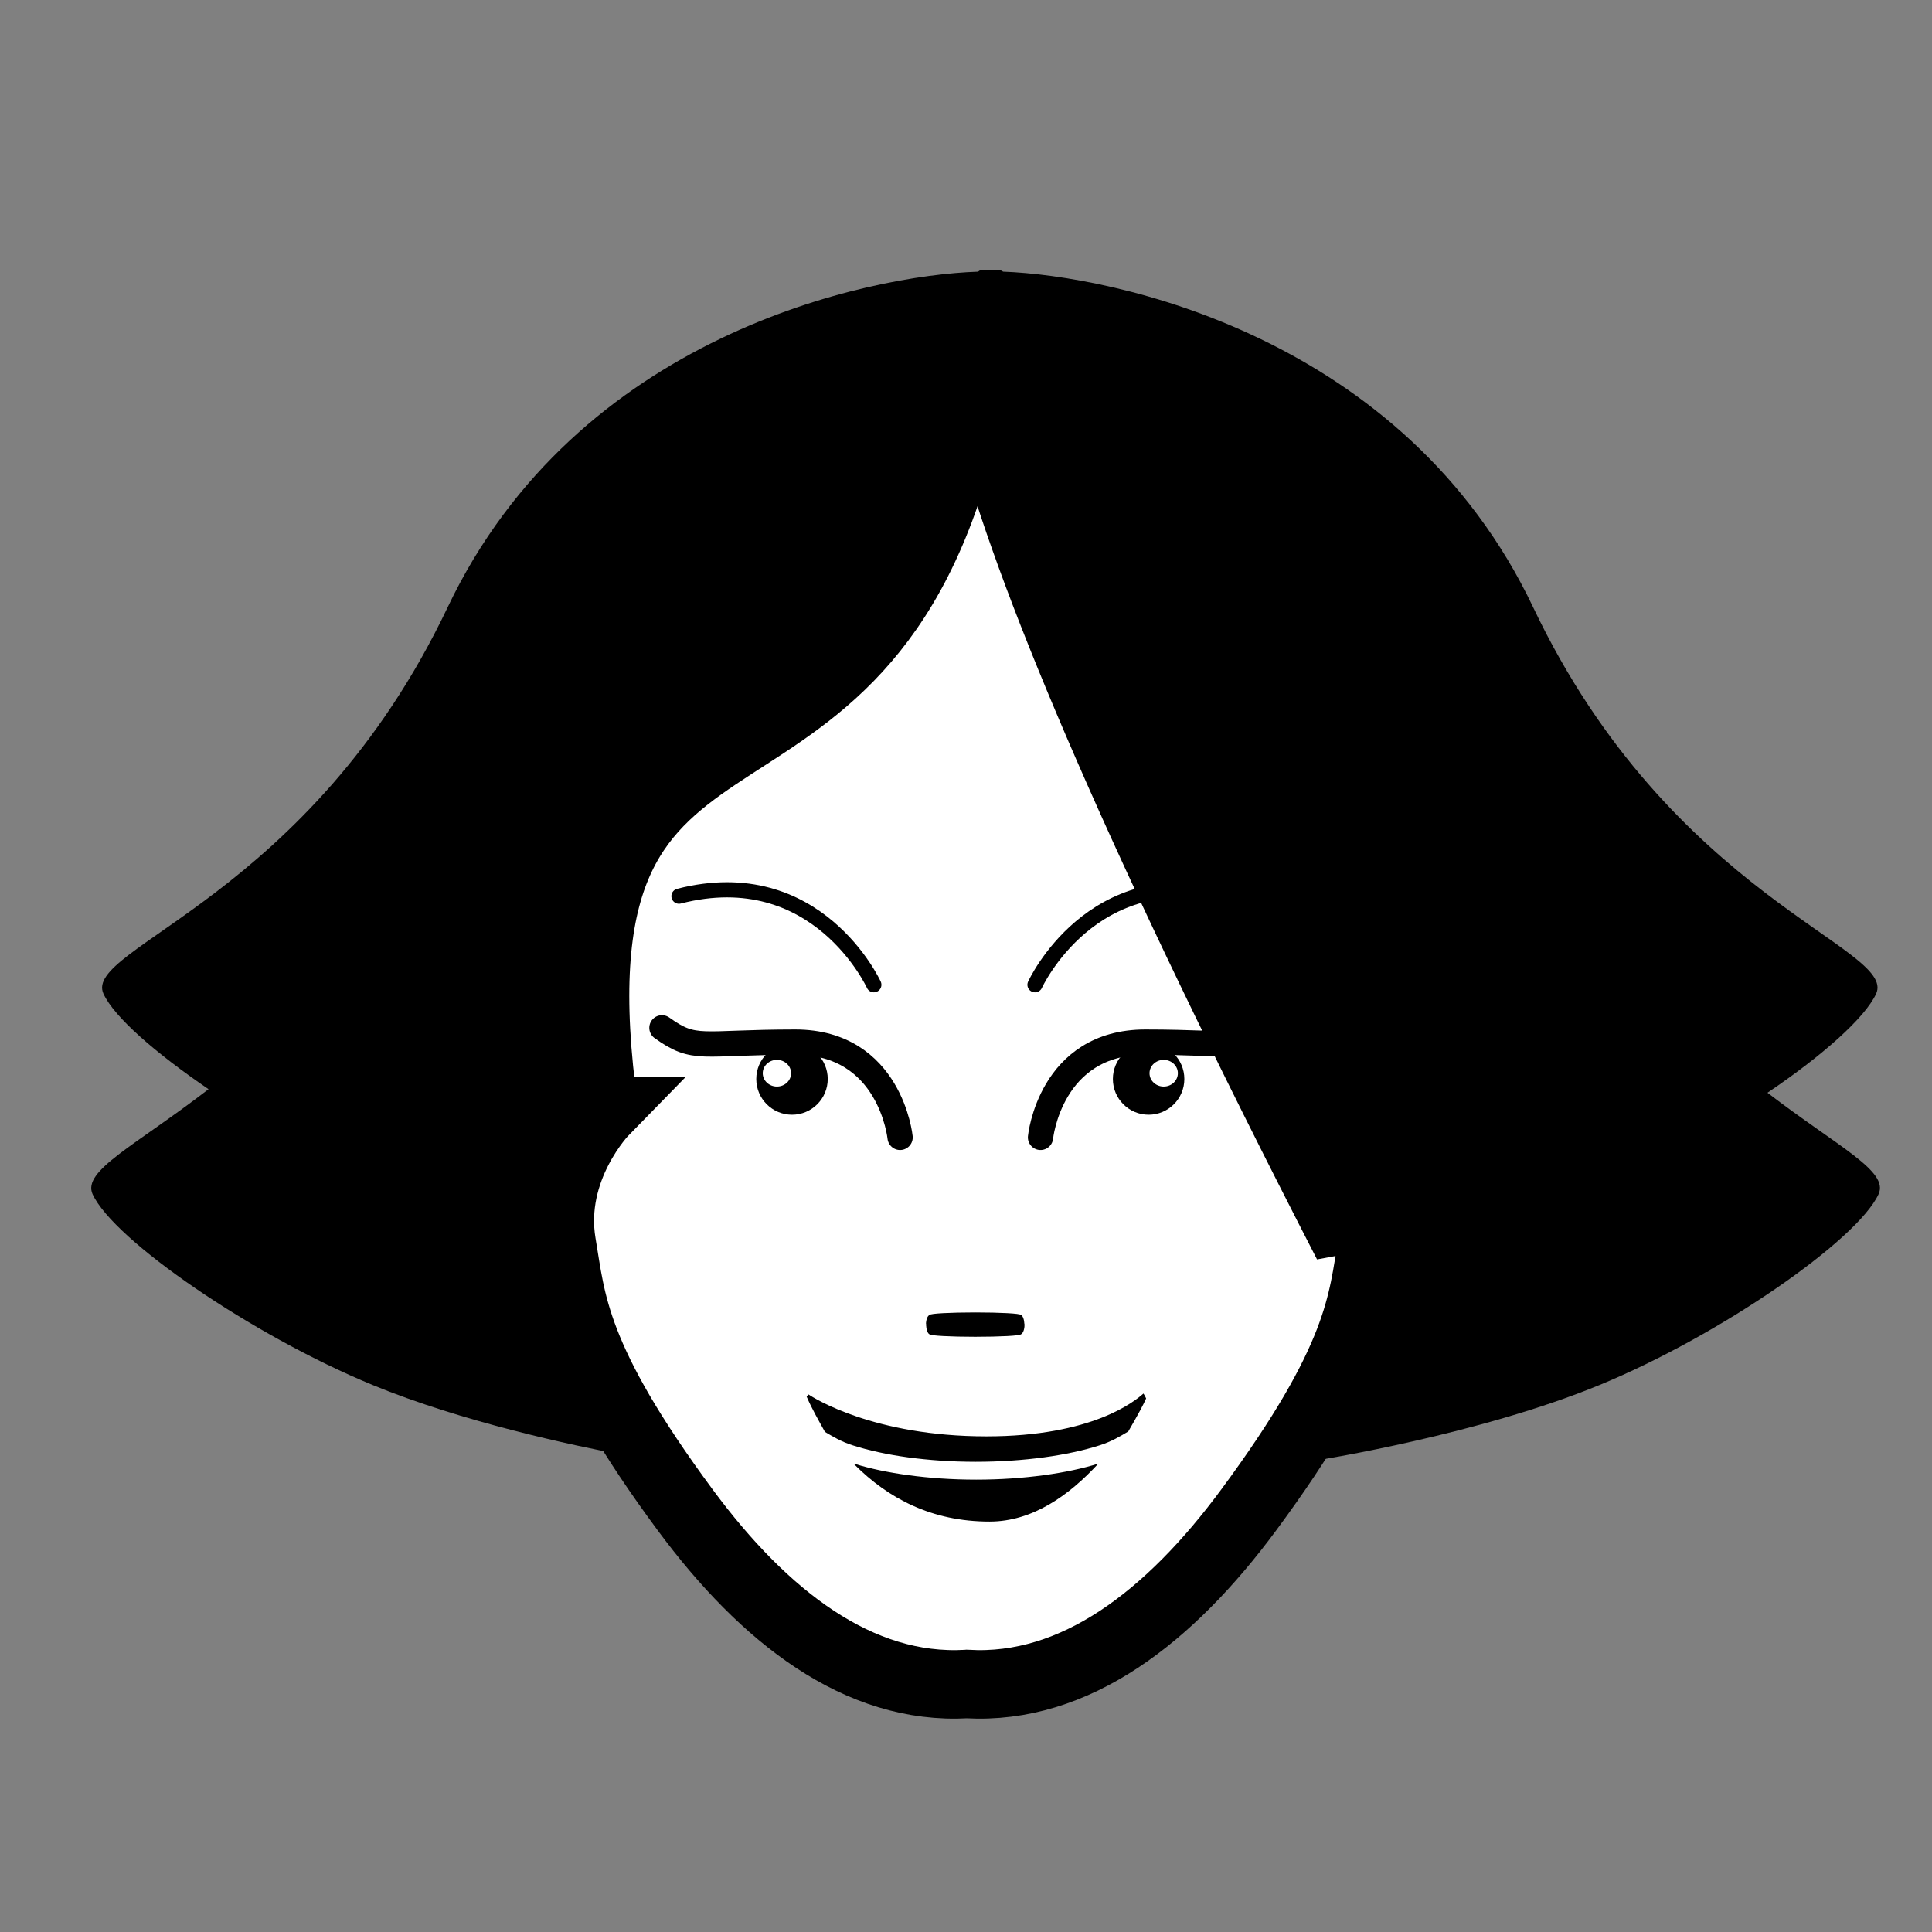
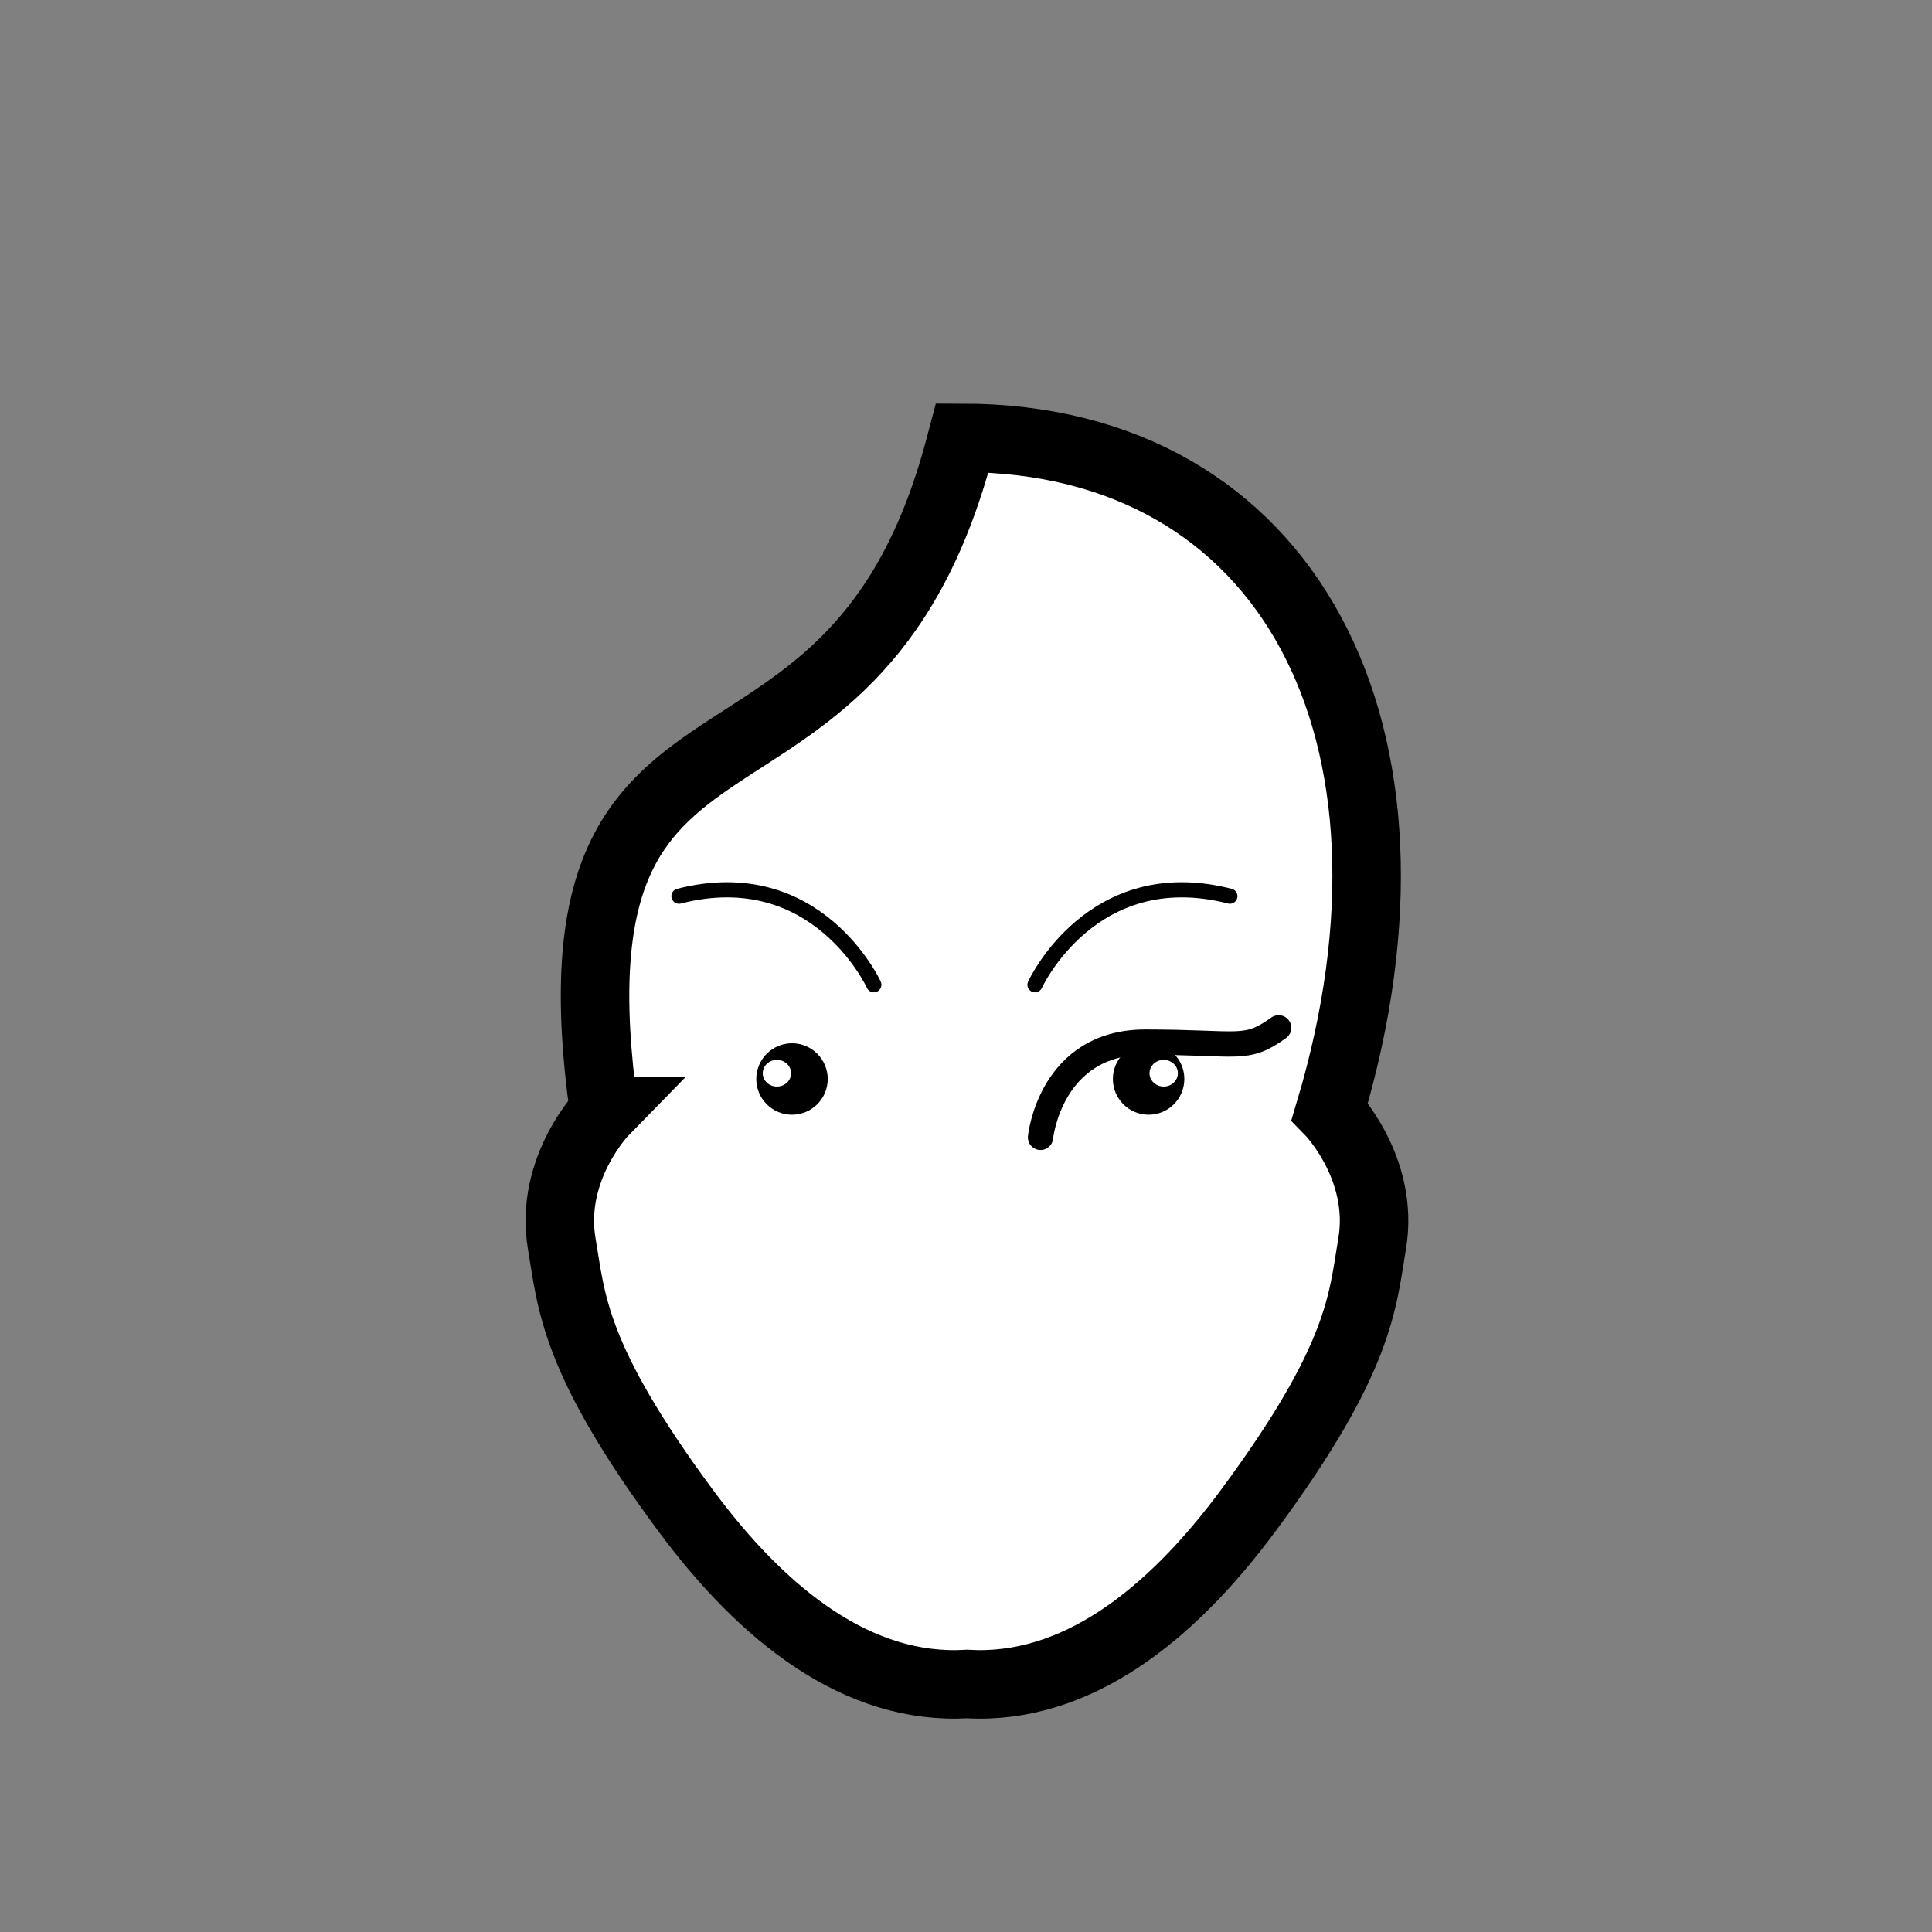
<svg xmlns="http://www.w3.org/2000/svg" xmlns:ns1="http://sodipodi.sourceforge.net/DTD/sodipodi-0.dtd" xmlns:ns2="http://www.inkscape.org/namespaces/inkscape" id="svg3336" ns1:docname="personnage_lunettes.svg" viewBox="0 0 50 50" version="1.1" ns2:version="0.47pre4 r22446">
  <rect x="0" y="0" width="50" height="50" fill="#808080" stroke="none" />
  <title id="title3408">personnage</title>
  <ns1:namedview id="base" bordercolor="#666666" ns2:pageshadow="2" ns2:window-y="45" pagecolor="#ffffff" ns2:window-height="639" ns2:window-maximized="0" ns2:zoom="3.959798" ns2:window-x="0" showgrid="false" borderopacity="1.0" ns2:current-layer="layer1" ns2:cx="72.722673" ns2:cy="35.137092" ns2:window-width="1261" ns2:pageopacity="0.0" ns2:document-units="px" />
  <g id="layer1" ns2:label="Calque 1" ns2:groupmode="layer" transform="translate(0 -1002.4)">
    <g id="g3710-5-2-1" transform="matrix(.405 0 0 .405 -325.22 935.36)">
      <path id="path4978-9-5-2" ns1:nodetypes="cssssssccsc" style="stroke:#000000;stroke-width:4.799;fill:#ffffff" transform="matrix(.912 0 0 .912 79.951 -117.91)" d="m835.16 388.66s-3.871 3.958-2.969 9.281c0.688 4.055 0.791 8.021 8.656 18.656 5.523 7.467 12.141 12.619 19.719 12.188 0.011-0.001 0.021 0.001 0.031 0 7.577 0.431 14.196-4.72 19.719-12.188 7.865-10.635 7.969-14.601 8.656-18.656 0.903-5.324-2.969-9.281-2.969-9.281 7.944-26.562-2.93-47.169-25.757-47.19l-0.177 0.667c-7.573 28.597-29.544 13.571-24.91 46.523z" />
      <g id="g3757-9-3-2" transform="translate(.086 -2)">
        <g id="g3733-3-1-0" transform="matrix(.802 0 0 .802 171.46 47.626)">
          <g id="g4353-7-8">
            <path id="path4997-9-0-0" ns1:nodetypes="css" style="stroke-linejoin:round;stroke:#000000;stroke-linecap:round;stroke-width:2.014;fill:none" d="m870.27 240.13s0.759-7.59 8.349-7.59c7.59 0 7.969 0.759 10.626-1.139" />
            <path id="path5036-0-1-5" ns1:rx="2.2830458" ns1:ry="1.7561891" style="fill-rule:evenodd;fill:#000000" ns1:type="arc" d="m855.26 235.15c0 0.97-1.022 1.756-2.283 1.756-1.261 0-2.283-0.786-2.283-1.756 0-0.97 1.022-1.756 2.283-1.756 1.261 0 2.283 0.786 2.283 1.756z" transform="matrix(1.247 0 0 1.621 -184.78 -145.7)" ns1:cy="235.15088" ns1:cx="852.98102" />
            <path id="path4351-2-4" ns1:rx="2.1110826" ns1:ry="1.9869012" style="color:#000000;fill:#ffffff" ns1:type="arc" d="m876.1 388.44c0 1.097-0.945 1.987-2.111 1.987s-2.111-0.89-2.111-1.987 0.945-1.987 2.111-1.987 2.111 0.89 2.111 1.987z" transform="matrix(.535 0 0 .535 412.5 27.202)" ns1:cy="388.43918" ns1:cx="873.98816" />
            <g id="g4420-4-5">
              <path id="path4396-6-8" ns1:nodetypes="cs" style="stroke-linejoin:round;stroke:#000000;stroke-linecap:round;stroke-width:1.208;fill:none" d="m856.99 227.97s-4.517-9.881-15.527-7.058" />
              <path id="path4396-9-8-2" ns1:nodetypes="cs" style="stroke-linejoin:round;stroke:#000000;stroke-linecap:round;stroke-width:1.208;fill:none" d="m869.83 227.97s4.517-9.881 15.527-7.058" />
            </g>
          </g>
        </g>
        <g id="g3733-3-4-3-5" transform="matrix(-.802 0 0 .802 1558.4 47.626)">
          <g id="g4353-8-3-5">
-             <path id="path4997-9-4-0-4" ns1:nodetypes="css" style="stroke-linejoin:round;stroke:#000000;stroke-linecap:round;stroke-width:2.014;fill:none" d="m870.27 240.13s0.759-7.59 8.349-7.59c7.59 0 7.969 0.759 10.626-1.139" />
            <path id="path5036-0-4-2-2" ns1:rx="2.2830458" ns1:ry="1.7561891" style="fill-rule:evenodd;fill:#000000" ns1:type="arc" d="m855.26 235.15c0 0.97-1.022 1.756-2.283 1.756-1.261 0-2.283-0.786-2.283-1.756 0-0.97 1.022-1.756 2.283-1.756 1.261 0 2.283 0.786 2.283 1.756z" transform="matrix(1.247 0 0 1.621 -184.78 -145.7)" ns1:cy="235.15088" ns1:cx="852.98102" />
            <path id="path4351-4-6-5" ns1:rx="2.1110826" ns1:ry="1.9869012" style="color:#000000;fill:#ffffff" ns1:type="arc" d="m876.1 388.44c0 1.097-0.945 1.987-2.111 1.987s-2.111-0.89-2.111-1.987 0.945-1.987 2.111-1.987 2.111 0.89 2.111 1.987z" transform="matrix(.535 0 0 .535 412.5 27.202)" ns1:cy="388.43918" ns1:cx="873.98816" />
          </g>
        </g>
      </g>
      <g id="g4523-3-2">
-         <path id="path4510-1-4" style="fill:#000000" d="m876.08 254.58c-0.549 0.486-3.256 2.736-10.034 2.736-7.223 0-11.064-2.475-11.373-2.679-0.034 0.051-0.087 0.091-0.114 0.143 0.331 0.767 0.758 1.509 1.169 2.252 0.514 0.302 1.016 0.614 1.767 0.855 1.011 0.324 2.198 0.588 3.535 0.77 1.337 0.181 2.79 0.285 4.333 0.285 1.543 0 3.024-0.104 4.361-0.285 1.337-0.181 2.552-0.445 3.563-0.77 0.773-0.248 1.303-0.572 1.824-0.884 0.669-1.152 0.967-1.718 1.14-2.109-0.043-0.1-0.102-0.216-0.171-0.314zm-2.879 4.475c-0.994 0.313-2.176 0.565-3.478 0.741-1.337 0.181-2.79 0.285-4.333 0.285-1.543 0-2.996-0.104-4.333-0.285-1.266-0.172-2.416-0.411-3.392-0.713-0.019 0.01-0.036 0.019-0.057 0.029 2.159 2.162 4.931 3.649 8.637 3.649 2.755 0 5.086-1.68 6.955-3.706z" />
-       </g>
-       <path id="path4528-3-9" ns1:rx="5.2156157" ns1:ry="0.12418132" style="stroke-linejoin:round;color:#000000;stroke-dashoffset:10.63;stroke:#000000;stroke-linecap:round;stroke-width:.999;fill:#ffffff" ns1:type="arc" d="m866.29 403.34c0 0.069-2.335 0.124-5.216 0.124s-5.216-0.056-5.216-0.124c0-0.069 2.335-0.124 5.216-0.124s5.216 0.056 5.216 0.124z" transform="matrix(.551 0 0 1.247 390.88 -252.79)" ns1:cy="403.34094" ns1:cx="861.0733" />
+         </g>
    </g>
-     <path id="path4563-3-7-4" style="fill:#000000" d="m25.365 1009.4c-0.025 0.001-0.038 0.029-0.062 0.031-2.826 0.094-10.367 1.639-13.719 8.688-3.576 7.518-9.456 8.808-8.906 10 0.279 0.604 1.339 1.527 2.719 2.469-1.895 1.462-3.28 2.112-3 2.719 0.55 1.192 4.133 3.654 7.25 4.938 2.312 0.952 5.171 1.563 6.5 1.812-1.622-2.564-1.698-3.802-1.906-5.031-0.333-1.965 1.094-3.406 1.094-3.406-1.711-12.165 6.392-6.63 9.188-17.188l0.062-0.25c0.107 0 0.209 0 0.312 0 1.075 3.843 3.81 10.361 9.188 20.812 0 0 0.491-0.09 1.156-0.219-0.008 0.084-0.017 0.164-0.031 0.25-0.188 1.111-0.289 2.217-1.5 4.312 0.149 0.291 0.285 0.547 0.438 0.844 0 0 4.133-0.654 7.25-1.938 3.117-1.284 6.669-3.745 7.219-4.938 0.275-0.596-1.034-1.214-2.875-2.625 1.431-0.965 2.527-1.943 2.812-2.562 0.55-1.192-5.299-2.482-8.875-10-3.34-7.022-10.865-8.584-13.719-8.688-0.022-0.012-0.037-0.027-0.062-0.031h-0.531z" />
  </g>
</svg>